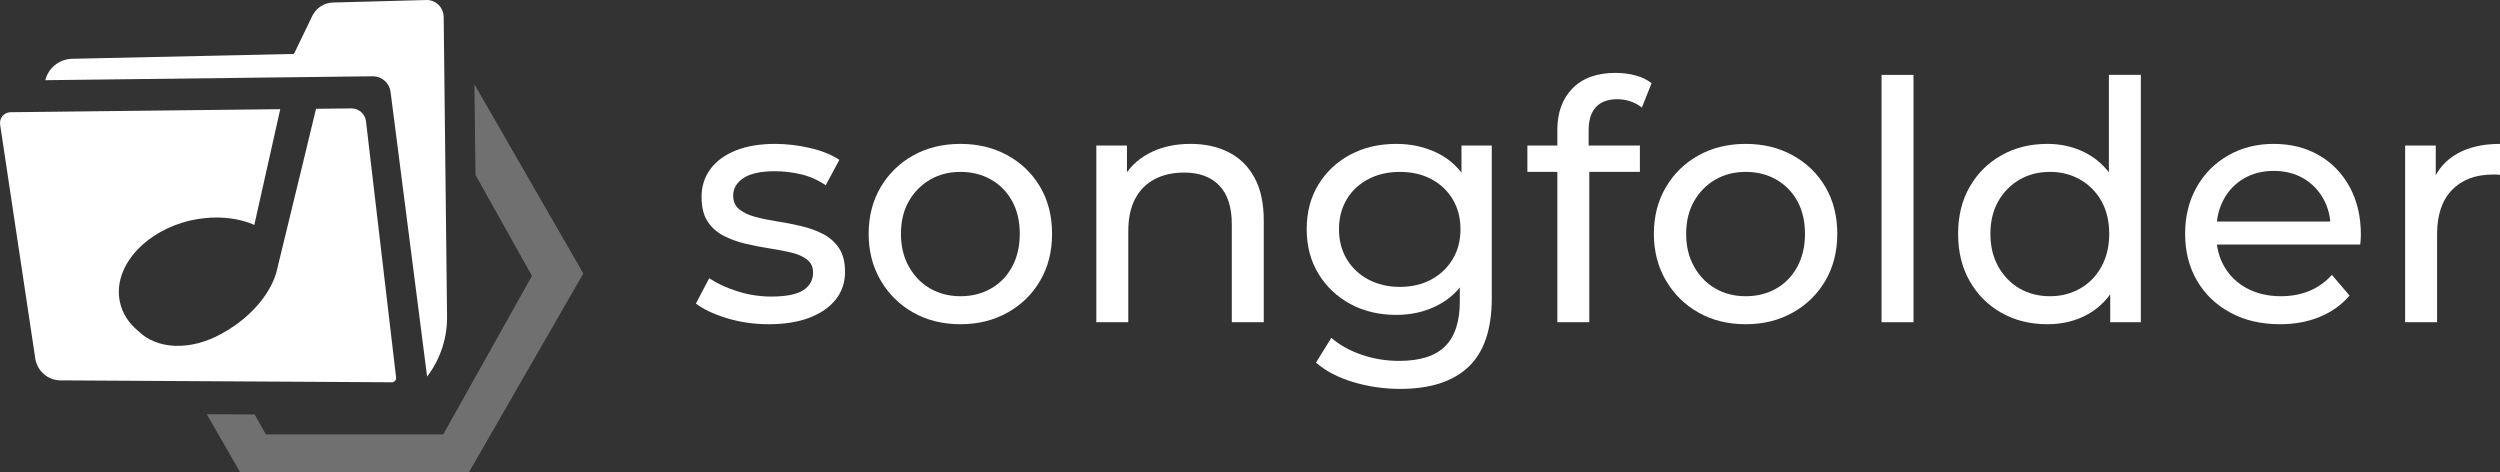
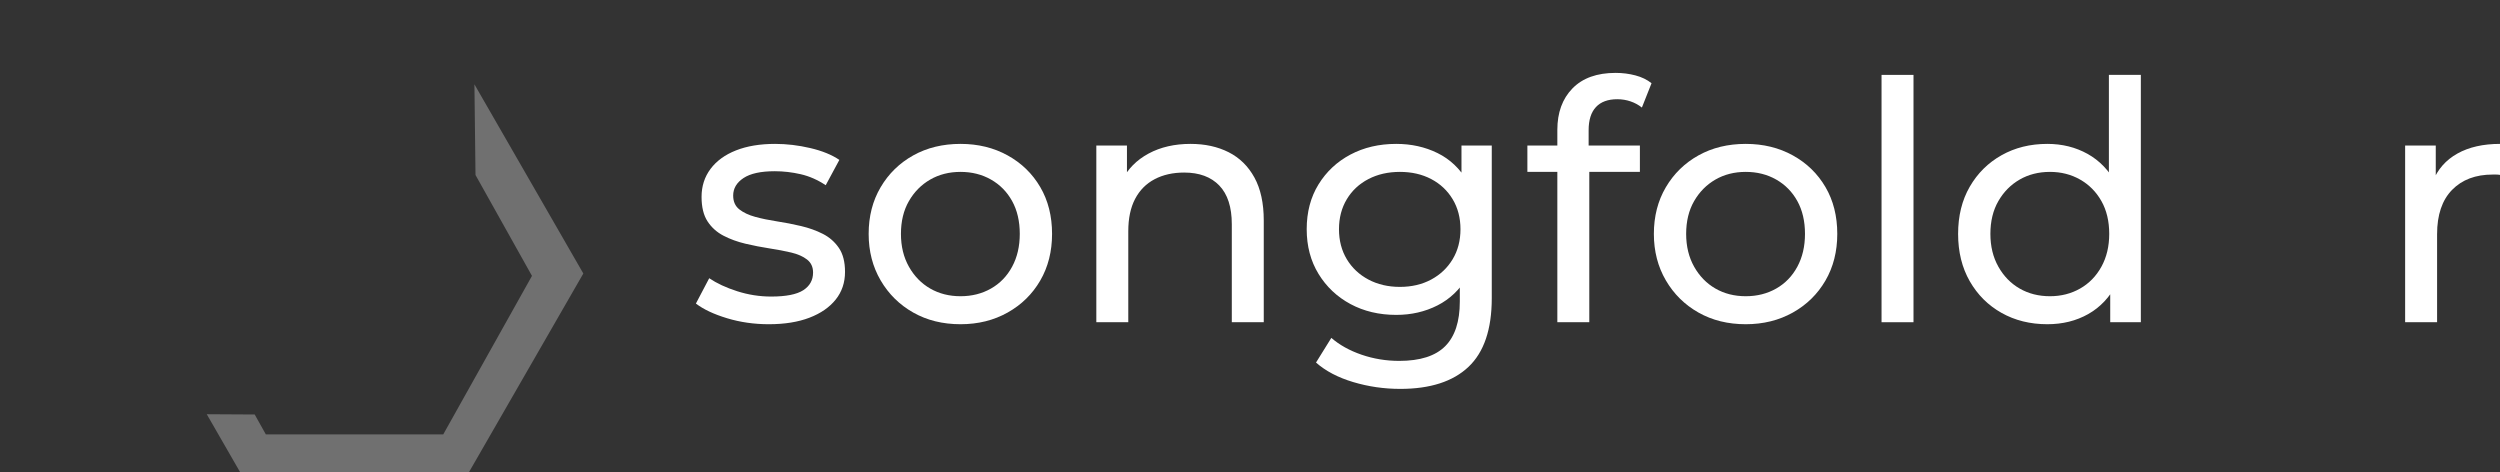
<svg xmlns="http://www.w3.org/2000/svg" width="450px" height="85px" viewBox="0 0 450 85" version="1.1">
  <rect x="0" y="0" width="450" height="85" fill="#333333" stroke="none" />
  <title>logo-songfolder-wo</title>
  <g id="Page-1" stroke="none" stroke-width="1" fill="none" fill-rule="evenodd">
    <g id="logo-songfolder-wo" fill="#FFFFFF" fill-rule="nonzero">
      <g id="songfolder" transform="translate(125.262, 13.12)">
        <path d="M13.121,45.24 C10.485,45.24 7.979,44.88 5.602,44.16 C3.225,43.44 1.358,42.56 5.67626897e-14,41.52 L2.397,36.96 C3.755,37.88 5.432,38.66 7.429,39.3 C9.427,39.94 11.464,40.26 13.541,40.26 C16.217,40.26 18.144,39.88 19.323,39.12 C20.501,38.36 21.09,37.3 21.09,35.94 C21.09,34.94 20.731,34.16 20.012,33.6 C19.293,33.04 18.344,32.62 17.166,32.34 C15.987,32.06 14.679,31.81 13.241,31.59 C11.803,31.37 10.365,31.09 8.927,30.75 C7.489,30.41 6.171,29.93 4.973,29.31 C3.775,28.69 2.816,27.83 2.097,26.73 C1.378,25.63 1.019,24.16 1.019,22.32 C1.019,20.4 1.558,18.72 2.636,17.28 C3.715,15.84 5.243,14.73 7.22,13.95 C9.197,13.17 11.544,12.78 14.26,12.78 C16.337,12.78 18.444,13.03 20.581,13.53 C22.718,14.03 24.465,14.74 25.823,15.66 L23.367,20.22 C21.929,19.26 20.431,18.6 18.873,18.24 C17.315,17.88 15.758,17.7 14.2,17.7 C11.683,17.7 9.806,18.11 8.568,18.93 C7.33,19.75 6.71,20.8 6.71,22.08 C6.71,23.16 7.08,23.99 7.819,24.57 C8.558,25.15 9.516,25.6 10.695,25.92 C11.873,26.24 13.181,26.51 14.619,26.73 C16.057,26.95 17.495,27.23 18.933,27.57 C20.371,27.91 21.679,28.38 22.857,28.98 C24.036,29.58 24.994,30.42 25.733,31.5 C26.472,32.58 26.842,34.02 26.842,35.82 C26.842,37.74 26.283,39.4 25.164,40.8 C24.046,42.2 22.468,43.29 20.431,44.07 C18.394,44.85 15.957,45.24 13.121,45.24 Z" id="Path" />
        <path d="M47.632,45.24 C44.437,45.24 41.601,44.54 39.124,43.14 C36.648,41.74 34.691,39.81 33.253,37.35 C31.815,34.89 31.096,32.1 31.096,28.98 C31.096,25.82 31.815,23.02 33.253,20.58 C34.691,18.14 36.648,16.23 39.124,14.85 C41.601,13.47 44.437,12.78 47.632,12.78 C50.788,12.78 53.614,13.47 56.11,14.85 C58.607,16.23 60.564,18.13 61.982,20.55 C63.4,22.97 64.109,25.78 64.109,28.98 C64.109,32.14 63.4,34.94 61.982,37.38 C60.564,39.82 58.607,41.74 56.11,43.14 C53.614,44.54 50.788,45.24 47.632,45.24 Z M47.632,40.2 C49.669,40.2 51.497,39.74 53.114,38.82 C54.732,37.9 56,36.59 56.919,34.89 C57.838,33.19 58.297,31.22 58.297,28.98 C58.297,26.7 57.838,24.73 56.919,23.07 C56,21.41 54.732,20.12 53.114,19.2 C51.497,18.28 49.669,17.82 47.632,17.82 C45.595,17.82 43.778,18.28 42.18,19.2 C40.582,20.12 39.304,21.41 38.345,23.07 C37.387,24.73 36.908,26.7 36.908,28.98 C36.908,31.22 37.387,33.19 38.345,34.89 C39.304,36.59 40.582,37.9 42.18,38.82 C43.778,39.74 45.595,40.2 47.632,40.2 Z" id="Shape" />
        <path d="M89.033,12.78 C91.63,12.78 93.916,13.28 95.894,14.28 C97.871,15.28 99.419,16.8 100.537,18.84 C101.655,20.88 102.215,23.46 102.215,26.58 L102.215,44.88 L96.463,44.88 L96.463,27.24 C96.463,24.16 95.714,21.84 94.216,20.28 C92.718,18.72 90.611,17.94 87.895,17.94 C85.858,17.94 84.08,18.34 82.563,19.14 C81.045,19.94 79.876,21.12 79.058,22.68 C78.239,24.24 77.829,26.18 77.829,28.5 L77.829,44.88 L72.077,44.88 L72.077,13.08 L77.59,13.08 L77.59,21.66 L76.691,19.38 C77.729,17.3 79.327,15.68 81.484,14.52 C83.641,13.36 86.157,12.78 89.033,12.78 Z" id="Path" />
        <path d="M126.78,56.88 C123.864,56.88 121.038,56.47 118.302,55.65 C115.566,54.83 113.339,53.66 111.621,52.14 L114.377,47.7 C115.855,48.98 117.673,49.99 119.83,50.73 C121.987,51.47 124.243,51.84 126.6,51.84 C130.355,51.84 133.111,50.96 134.868,49.2 C136.626,47.44 137.504,44.76 137.504,41.16 L137.504,34.44 L138.104,28.14 L137.804,21.78 L137.804,13.08 L143.256,13.08 L143.256,40.56 C143.256,46.16 141.858,50.28 139.062,52.92 C136.266,55.56 132.172,56.88 126.78,56.88 Z M126.061,43.56 C122.985,43.56 120.239,42.91 117.822,41.61 C115.406,40.31 113.489,38.5 112.071,36.18 C110.653,33.86 109.944,31.18 109.944,28.14 C109.944,25.06 110.653,22.37 112.071,20.07 C113.489,17.77 115.406,15.98 117.822,14.7 C120.239,13.42 122.985,12.78 126.061,12.78 C128.777,12.78 131.253,13.33 133.49,14.43 C135.727,15.53 137.514,17.22 138.853,19.5 C140.191,21.78 140.86,24.66 140.86,28.14 C140.86,31.58 140.191,34.44 138.853,36.72 C137.514,39 135.727,40.71 133.49,41.85 C131.253,42.99 128.777,43.56 126.061,43.56 Z M126.72,38.52 C128.837,38.52 130.714,38.08 132.352,37.2 C133.989,36.32 135.278,35.1 136.216,33.54 C137.155,31.98 137.624,30.18 137.624,28.14 C137.624,26.1 137.155,24.3 136.216,22.74 C135.278,21.18 133.989,19.97 132.352,19.11 C130.714,18.25 128.837,17.82 126.72,17.82 C124.603,17.82 122.715,18.25 121.058,19.11 C119.4,19.97 118.102,21.18 117.163,22.74 C116.225,24.3 115.755,26.1 115.755,28.14 C115.755,30.18 116.225,31.98 117.163,33.54 C118.102,35.1 119.4,36.32 121.058,37.2 C122.715,38.08 124.603,38.52 126.72,38.52 Z" id="Shape" />
        <path d="M155.059,44.88 L155.059,10.26 C155.059,7.14 155.968,4.65 157.786,2.79 C159.603,0.93 162.189,0 165.545,0 C166.783,0 167.971,0.15 169.109,0.45 C170.248,0.75 171.216,1.22 172.015,1.86 L170.278,6.24 C169.679,5.76 169,5.39 168.241,5.13 C167.482,4.87 166.683,4.74 165.844,4.74 C164.167,4.74 162.888,5.21 162.01,6.15 C161.131,7.09 160.691,8.48 160.691,10.32 L160.691,14.58 L160.811,17.22 L160.811,44.88 L155.059,44.88 Z M149.667,17.82 L149.667,13.08 L169.918,13.08 L169.918,17.82 L149.667,17.82 Z" id="Shape" />
        <path d="M188.971,45.24 C185.776,45.24 182.94,44.54 180.463,43.14 C177.987,41.74 176.03,39.81 174.592,37.35 C173.154,34.89 172.435,32.1 172.435,28.98 C172.435,25.82 173.154,23.02 174.592,20.58 C176.03,18.14 177.987,16.23 180.463,14.85 C182.94,13.47 185.776,12.78 188.971,12.78 C192.127,12.78 194.953,13.47 197.449,14.85 C199.946,16.23 201.903,18.13 203.321,20.55 C204.739,22.97 205.448,25.78 205.448,28.98 C205.448,32.14 204.739,34.94 203.321,37.38 C201.903,39.82 199.946,41.74 197.449,43.14 C194.953,44.54 192.127,45.24 188.971,45.24 Z M188.971,40.2 C191.008,40.2 192.836,39.74 194.453,38.82 C196.071,37.9 197.339,36.59 198.258,34.89 C199.177,33.19 199.636,31.22 199.636,28.98 C199.636,26.7 199.177,24.73 198.258,23.07 C197.339,21.41 196.071,20.12 194.453,19.2 C192.836,18.28 191.008,17.82 188.971,17.82 C186.934,17.82 185.117,18.28 183.519,19.2 C181.921,20.12 180.643,21.41 179.684,23.07 C178.726,24.73 178.246,26.7 178.246,28.98 C178.246,31.22 178.726,33.19 179.684,34.89 C180.643,36.59 181.921,37.9 183.519,38.82 C185.117,39.74 186.934,40.2 188.971,40.2 Z" id="Shape" />
        <polygon id="Path" points="213.416 44.88 213.416 0.36 219.168 0.36 219.168 44.88" />
        <path d="M243.254,45.24 C240.178,45.24 237.432,44.56 235.016,43.2 C232.599,41.84 230.692,39.94 229.294,37.5 C227.896,35.06 227.197,32.22 227.197,28.98 C227.197,25.74 227.896,22.91 229.294,20.49 C230.692,18.07 232.599,16.18 235.016,14.82 C237.432,13.46 240.178,12.78 243.254,12.78 C245.93,12.78 248.347,13.38 250.504,14.58 C252.661,15.78 254.388,17.58 255.686,19.98 C256.985,22.38 257.634,25.38 257.634,28.98 C257.634,32.58 257.004,35.58 255.746,37.98 C254.488,40.38 252.78,42.19 250.624,43.41 C248.467,44.63 246.01,45.24 243.254,45.24 Z M243.733,40.2 C245.731,40.2 247.538,39.74 249.156,38.82 C250.773,37.9 252.052,36.59 252.99,34.89 C253.929,33.19 254.398,31.22 254.398,28.98 C254.398,26.7 253.929,24.73 252.99,23.07 C252.052,21.41 250.773,20.12 249.156,19.2 C247.538,18.28 245.731,17.82 243.733,17.82 C241.696,17.82 239.879,18.28 238.281,19.2 C236.683,20.12 235.405,21.41 234.447,23.07 C233.488,24.73 233.009,26.7 233.009,28.98 C233.009,31.22 233.488,33.19 234.447,34.89 C235.405,36.59 236.683,37.9 238.281,38.82 C239.879,39.74 241.696,40.2 243.733,40.2 Z M254.578,44.88 L254.578,36.3 L254.937,28.92 L254.338,21.54 L254.338,0.36 L260.09,0.36 L260.09,44.88 L254.578,44.88 Z" id="Shape" />
-         <path d="M285.134,45.24 C281.739,45.24 278.754,44.54 276.177,43.14 C273.601,41.74 271.604,39.82 270.186,37.38 C268.768,34.94 268.059,32.14 268.059,28.98 C268.059,25.82 268.748,23.02 270.126,20.58 C271.504,18.14 273.401,16.23 275.818,14.85 C278.234,13.47 280.96,12.78 283.996,12.78 C287.072,12.78 289.788,13.46 292.145,14.82 C294.501,16.18 296.349,18.09 297.687,20.55 C299.025,23.01 299.694,25.88 299.694,29.16 C299.694,29.4 299.684,29.68 299.664,30 C299.644,30.32 299.614,30.62 299.574,30.9 L272.552,30.9 L272.552,26.76 L296.578,26.76 L294.242,28.2 C294.281,26.16 293.862,24.34 292.983,22.74 C292.105,21.14 290.896,19.89 289.358,18.99 C287.821,18.09 286.033,17.64 283.996,17.64 C281.999,17.64 280.221,18.09 278.664,18.99 C277.106,19.89 275.888,21.15 275.009,22.77 C274.13,24.39 273.691,26.24 273.691,28.32 L273.691,29.28 C273.691,31.4 274.18,33.29 275.159,34.95 C276.137,36.61 277.505,37.9 279.263,38.82 C281.02,39.74 283.037,40.2 285.314,40.2 C287.192,40.2 288.899,39.88 290.437,39.24 C291.975,38.6 293.323,37.64 294.481,36.36 L297.657,40.08 C296.219,41.76 294.431,43.04 292.294,43.92 C290.157,44.8 287.771,45.24 285.134,45.24 Z" id="Path" />
        <path d="M307.662,44.88 L307.662,13.08 L313.175,13.08 L313.175,21.72 L312.635,19.56 C313.514,17.36 314.992,15.68 317.069,14.52 C319.146,13.36 321.702,12.78 324.738,12.78 L324.738,18.36 C324.498,18.32 324.269,18.3 324.049,18.3 C323.829,18.3 323.62,18.3 323.42,18.3 C320.344,18.3 317.908,19.22 316.11,21.06 C314.313,22.9 313.414,25.56 313.414,29.04 L313.414,44.88 L307.662,44.88 Z" id="Path" />
      </g>
      <g id="Group-3">
-         <path d="M63.273,19.513 C64.551,19.505 65.633,20.427 65.857,21.691 L65.88,21.844 L71.296,67.941 C71.351,68.374 71.038,68.755 70.624,68.804 L70.534,68.81 L10.863,68.466 C8.668,68.449 6.793,66.858 6.377,64.685 L6.344,64.492 L0.023,22.437 C-0.148,21.311 0.669,20.288 1.765,20.207 L1.893,20.201 L50.444,19.651 L45.772,40.506 L45.442,40.334 C42.963,39.337 40.001,38.941 36.886,39.259 C36.066,39.345 35.245,39.466 34.407,39.655 C33.882,39.775 33.366,39.913 32.858,40.068 C25.284,42.381 20.316,48.539 21.586,54.387 C22.034,56.442 23.202,58.197 24.861,59.564 C28.233,62.924 34.296,63.218 39.976,60.016 L40.297,59.831 C45.308,57.028 48.989,52.536 49.906,48.404 L49.97,48.101 L54.849,28.02 L56.884,19.582 L63.273,19.513 Z M76.897,0 C78.483,0.05 79.757,1.305 79.856,2.88 L79.862,3.044 L80.469,56.967 C80.51,60.74 79.33,64.433 77.113,67.471 L76.88,67.783 L70.302,16.542 C70.104,14.973 68.807,13.796 67.257,13.733 L67.09,13.73 L8.149,14.435 C8.704,12.276 10.568,10.731 12.769,10.592 L12.976,10.583 L52.916,9.707 L56.077,3.147 C56.745,1.522 58.302,0.464 60.036,0.445 L60.229,0.447 L76.897,0 Z" id="Combined-Shape" />
        <polygon id="Path" fill-opacity="0.3" points="85.396 15.179 105 49.232 84.409 85 43.227 85 37.217 74.56 45.847 74.61 47.849 78.187 79.786 78.187 95.755 49.658 85.591 31.501" />
      </g>
    </g>
  </g>
</svg>